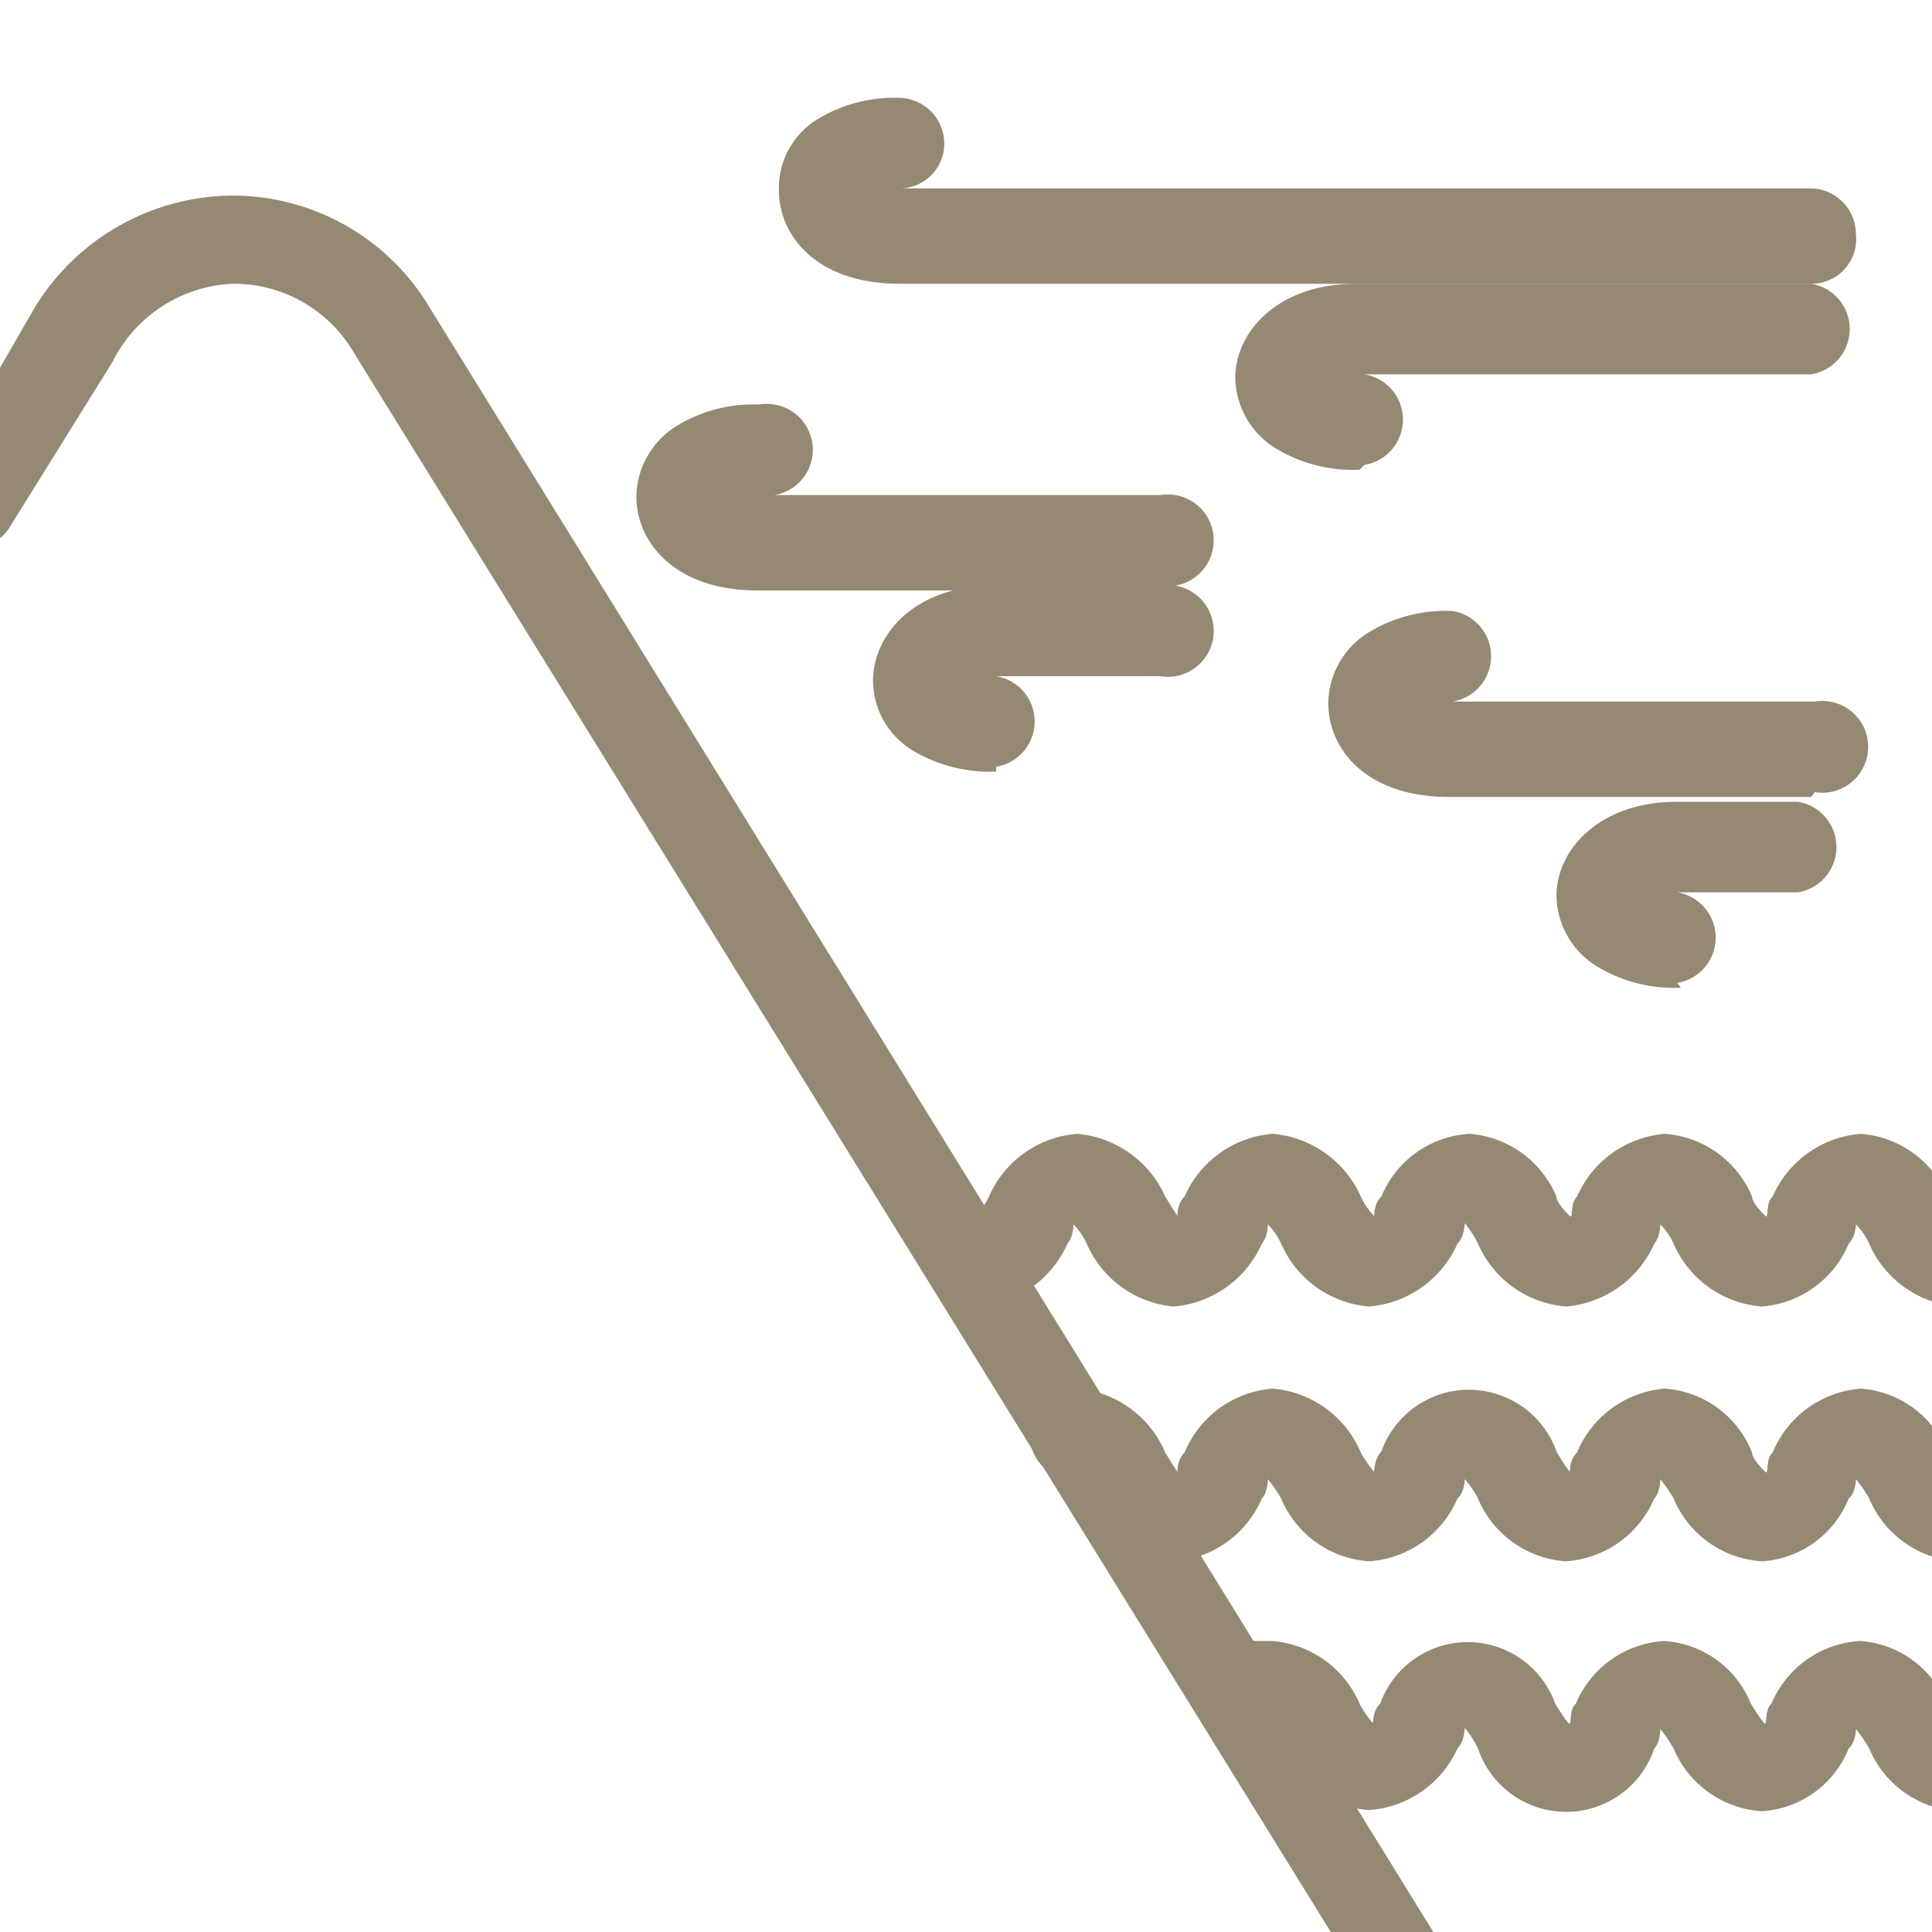
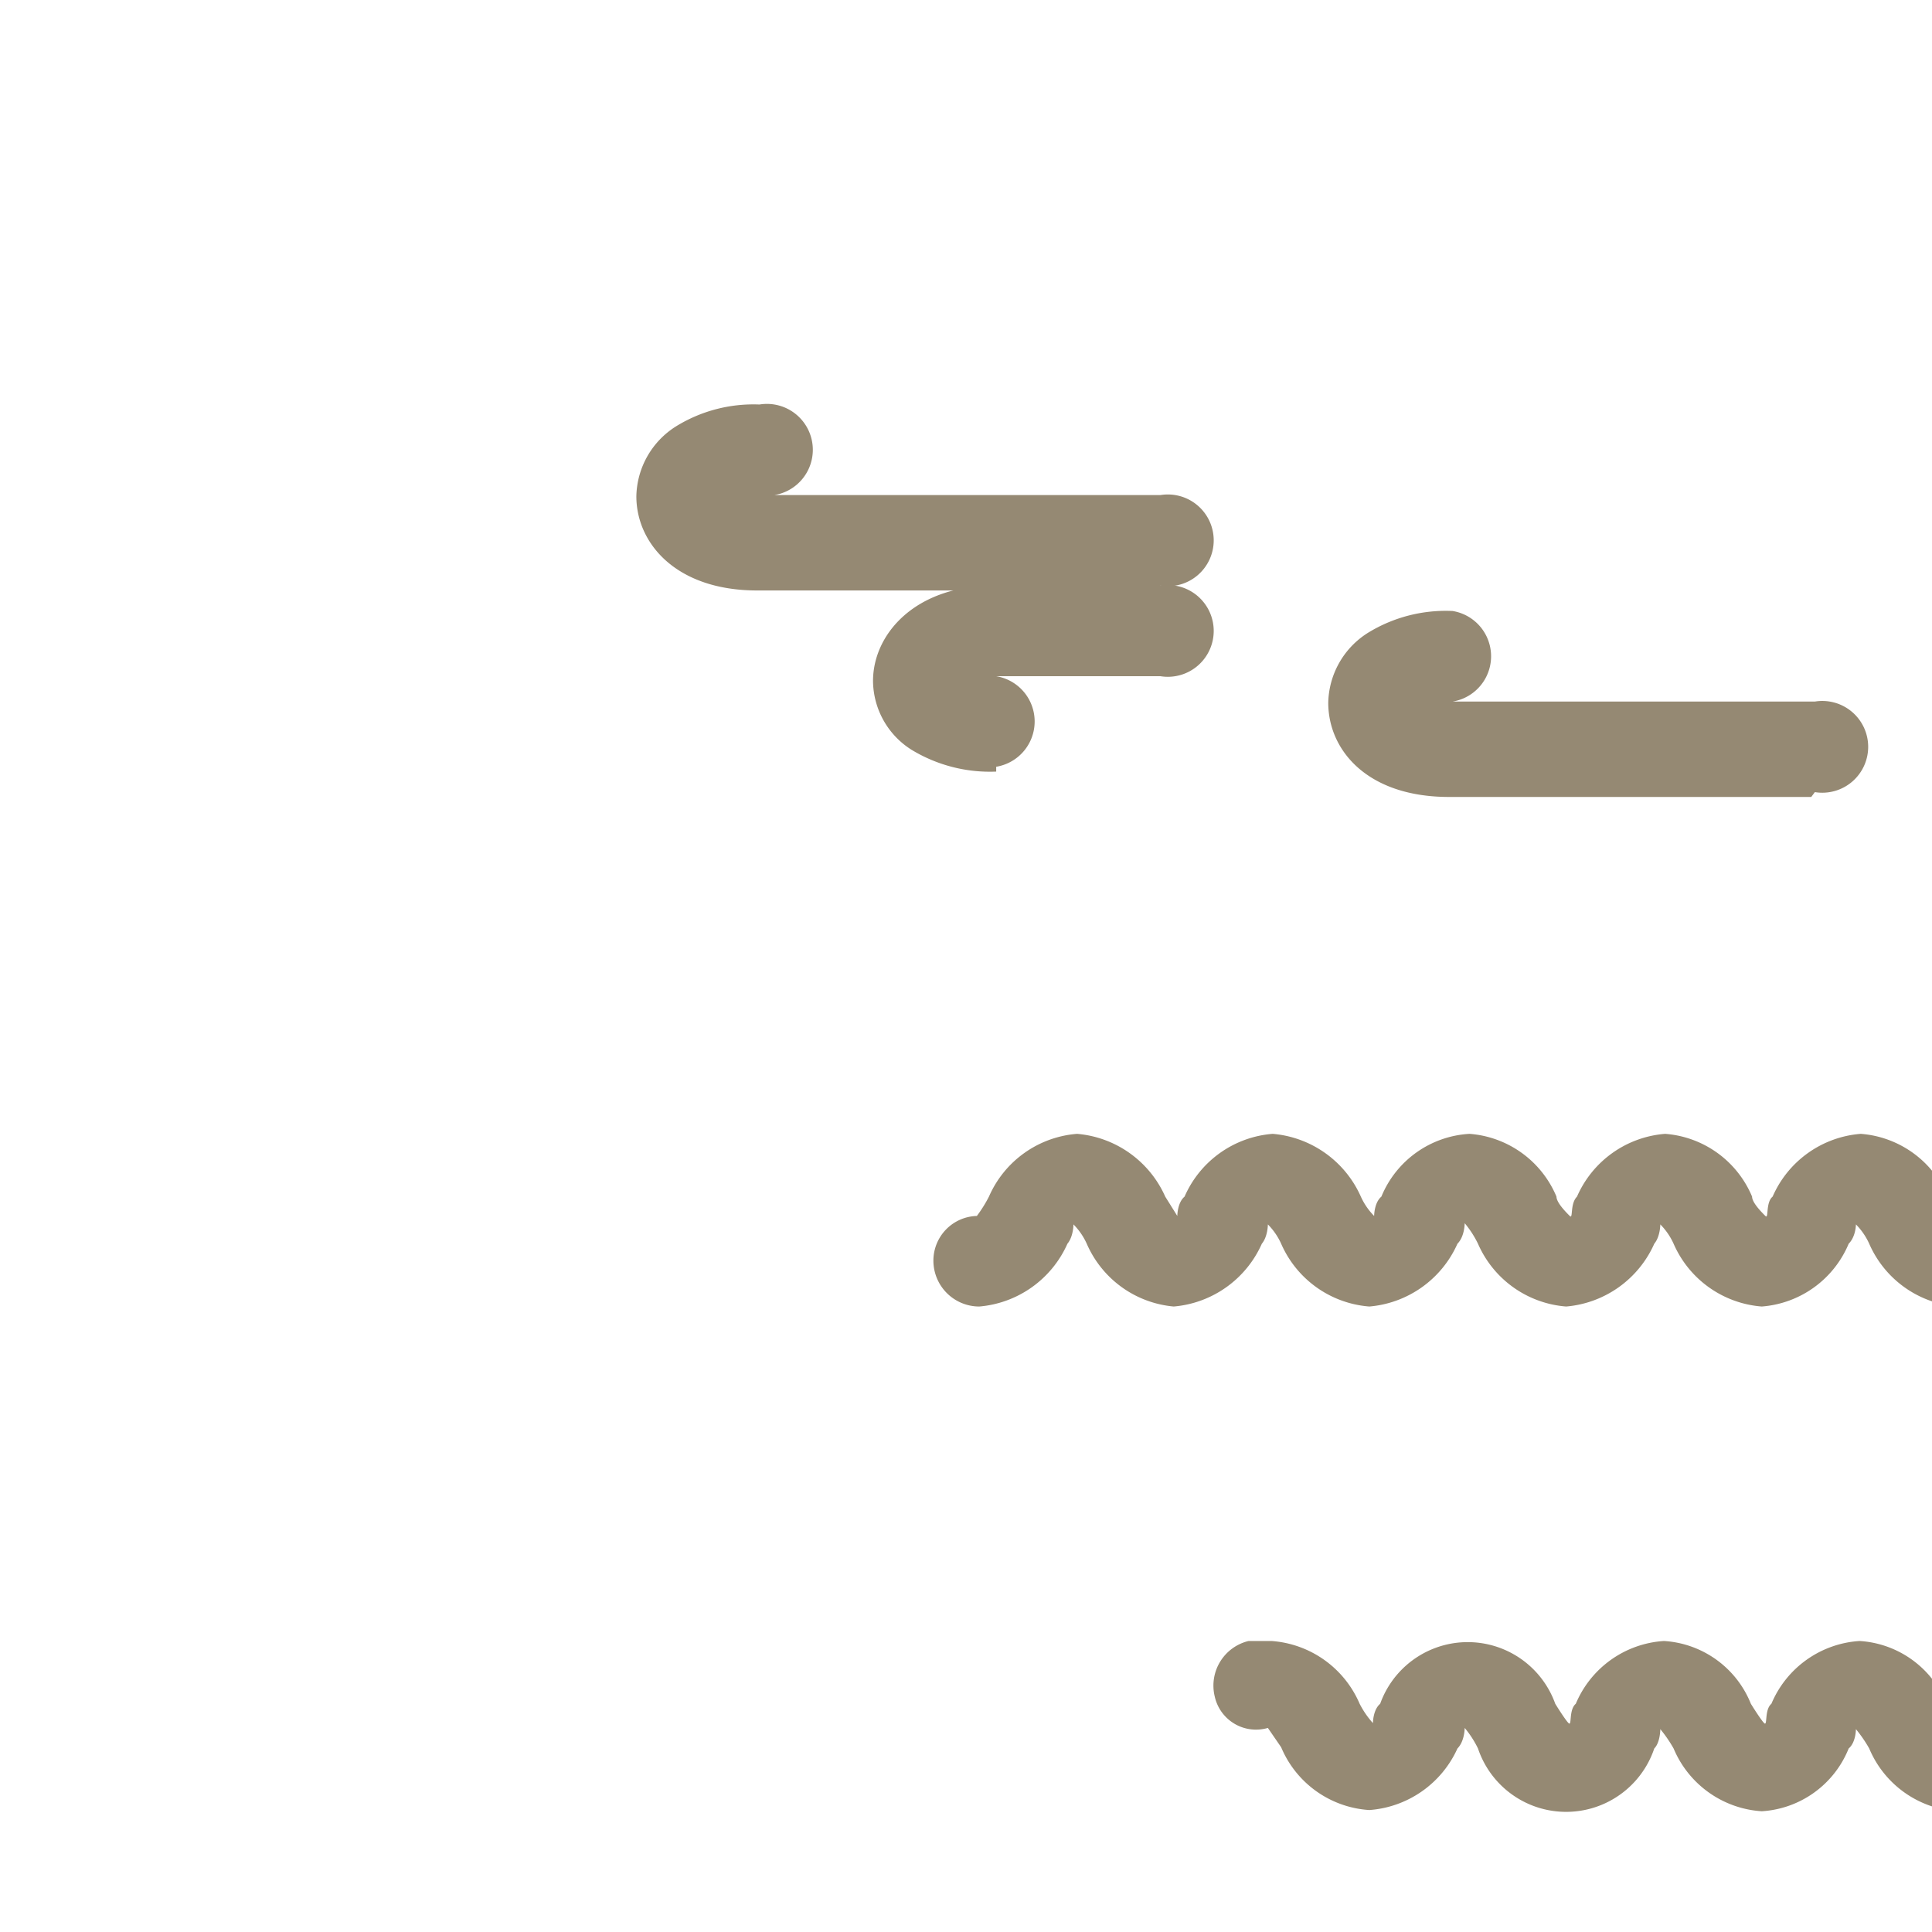
<svg xmlns="http://www.w3.org/2000/svg" id="Layer_1" data-name="Layer 1" width="16" height="16" viewBox="0 0 16 16">
  <defs>
    <style>.cls-1{fill:#958973;}</style>
  </defs>
  <title>icon-cabo da roca-cds</title>
-   <path class="cls-1" d="M11.91,17.1a.36.36,0,0,1-.32-.18l-8.66-14a1.15,1.15,0,0,0-1-.57h0A1.17,1.17,0,0,0,.93,3L.09,4.35a.36.36,0,0,1-.51.13A.36.36,0,0,1-.55,4L.28,2.56a1.93,1.93,0,0,1,1.64-.94h0a1.9,1.9,0,0,1,1.64.93l8.65,14a.37.37,0,0,1-.12.52A.45.45,0,0,1,11.91,17.1Z" />
-   <path class="cls-1" d="M15,2.35H7.45c-.68,0-1-.39-1-.78A.67.67,0,0,1,6.75,1a1.23,1.23,0,0,1,.7-.19.38.38,0,0,1,.37.38.37.37,0,0,1-.37.37l-.18,0,.18,0H15a.38.38,0,0,1,.37.38A.37.37,0,0,1,15,2.35Z" />
  <path class="cls-1" d="M9.61,4.89H6.27c-.67,0-1-.39-1-.78a.7.7,0,0,1,.33-.58,1.22,1.22,0,0,1,.69-.18.38.38,0,1,1,0,.75l-.17,0,.17,0H9.61a.38.38,0,1,1,0,.75Z" />
-   <path class="cls-1" d="M11.26,3.89a1.23,1.23,0,0,1-.7-.18.7.7,0,0,1-.33-.58c0-.38.35-.78,1-.78H15a.38.38,0,0,1,0,.75h-3.7l-.18,0,.18,0a.38.38,0,0,1,0,.75Z" />
  <path class="cls-1" d="M8.25,6.39a1.25,1.25,0,0,1-.7-.18.68.68,0,0,1-.32-.57c0-.39.35-.79,1-.79H9.61a.38.38,0,1,1,0,.75H8.25l-.18,0,.18,0a.38.38,0,0,1,0,.75Z" />
-   <path class="cls-1" d="M13.92,8.18a1.23,1.23,0,0,1-.7-.18.7.7,0,0,1-.33-.58c0-.38.35-.78,1-.78h1a.38.38,0,0,1,0,.75h-1l-.18,0,.18,0a.38.38,0,0,1,0,.75Z" />
  <path class="cls-1" d="M15,6.6H12c-.68,0-1-.39-1-.78a.7.7,0,0,1,.33-.58,1.23,1.23,0,0,1,.7-.18.38.38,0,0,1,0,.75l-.18,0,.18,0h3a.38.38,0,1,1,0,.75Z" />
  <path class="cls-1" d="M16.21,10.82a.87.87,0,0,1-.73-.52.55.55,0,0,0-.11-.16s0,.1-.06.16a.85.85,0,0,1-.72.52.87.87,0,0,1-.73-.52.55.55,0,0,0-.11-.16s0,.1-.05.16a.88.88,0,0,1-.73.52.87.87,0,0,1-.73-.52.83.83,0,0,0-.11-.17s0,.11-.06.17a.88.88,0,0,1-.73.52.87.87,0,0,1-.73-.52.55.55,0,0,0-.11-.16s0,.1-.05.16a.88.88,0,0,1-.73.52A.87.87,0,0,1,9,10.3a.55.55,0,0,0-.11-.16s0,.1-.05.16a.88.88,0,0,1-.73.52.38.38,0,0,1-.38-.38.37.37,0,0,1,.36-.37,1.12,1.12,0,0,0,.1-.16.87.87,0,0,1,.73-.52.88.88,0,0,1,.73.52l.1.16s0-.11.06-.16a.87.87,0,0,1,.73-.52.88.88,0,0,1,.73.52.55.55,0,0,0,.11.16s0-.11.06-.16a.84.84,0,0,1,.73-.52.85.85,0,0,1,.72.52c0,.05.08.13.11.16s0-.1.06-.16a.87.87,0,0,1,.73-.52.85.85,0,0,1,.72.52c0,.05.08.13.11.16s0-.11.06-.16a.87.87,0,0,1,.73-.52.85.85,0,0,1,.72.52,1,1,0,0,0,.12.17.35.35,0,0,1,.36.37A.39.39,0,0,1,16.21,10.82Z" />
-   <path class="cls-1" d="M16.21,12.93a.85.85,0,0,1-.73-.52,1.11,1.11,0,0,0-.11-.16s0,.11-.06.16a.83.83,0,0,1-.72.52.85.85,0,0,1-.73-.52,1.11,1.11,0,0,0-.11-.16s0,.11-.05.16a.86.86,0,0,1-.73.52.85.85,0,0,1-.73-.52.74.74,0,0,0-.11-.16s0,.11-.06.16a.86.86,0,0,1-.73.52.85.85,0,0,1-.73-.52,1.11,1.11,0,0,0-.11-.16s0,.11-.05.16a.86.86,0,0,1-.73.52A.85.85,0,0,1,9,12.41c0-.06-.08-.15-.11-.16a.36.36,0,0,1-.36-.37.39.39,0,0,1,.39-.38.87.87,0,0,1,.73.53l.1.16s0-.11.06-.16a.86.86,0,0,1,.73-.53.87.87,0,0,1,.73.53,1.11,1.11,0,0,0,.11.16s0-.11.06-.17a.77.77,0,0,1,1.45,0,1.71,1.71,0,0,0,.11.17s0-.11.06-.16a.86.86,0,0,1,.73-.53.84.84,0,0,1,.72.53c0,.05.08.13.11.16s0-.11.06-.16a.86.86,0,0,1,.73-.53.84.84,0,0,1,.72.53,1.32,1.32,0,0,0,.12.16.35.35,0,0,1,.36.37A.38.38,0,0,1,16.21,12.93Z" />
  <path class="cls-1" d="M16.21,15a.85.85,0,0,1-.73-.52,1.11,1.11,0,0,0-.11-.16s0,.11-.06.16a.83.83,0,0,1-.72.52.85.85,0,0,1-.73-.52,1.11,1.11,0,0,0-.11-.16s0,.11-.05.16a.77.77,0,0,1-1.46,0,.83.83,0,0,0-.11-.17s0,.11-.06.17a.87.87,0,0,1-.73.51.85.85,0,0,1-.73-.52l-.11-.16a.35.35,0,0,1-.44-.26.38.38,0,0,1,.28-.46l.19,0a.86.86,0,0,1,.73.52.74.74,0,0,0,.11.16s0-.11.06-.16a.77.77,0,0,1,1.45,0s.08.13.11.16,0-.11.06-.16a.85.85,0,0,1,.73-.52.83.83,0,0,1,.72.52s.08.13.11.16,0-.11.06-.16a.85.85,0,0,1,.73-.52.83.83,0,0,1,.72.52c0,.06.09.15.12.16a.36.36,0,0,1,.36.37A.38.38,0,0,1,16.21,15Z" />
</svg>